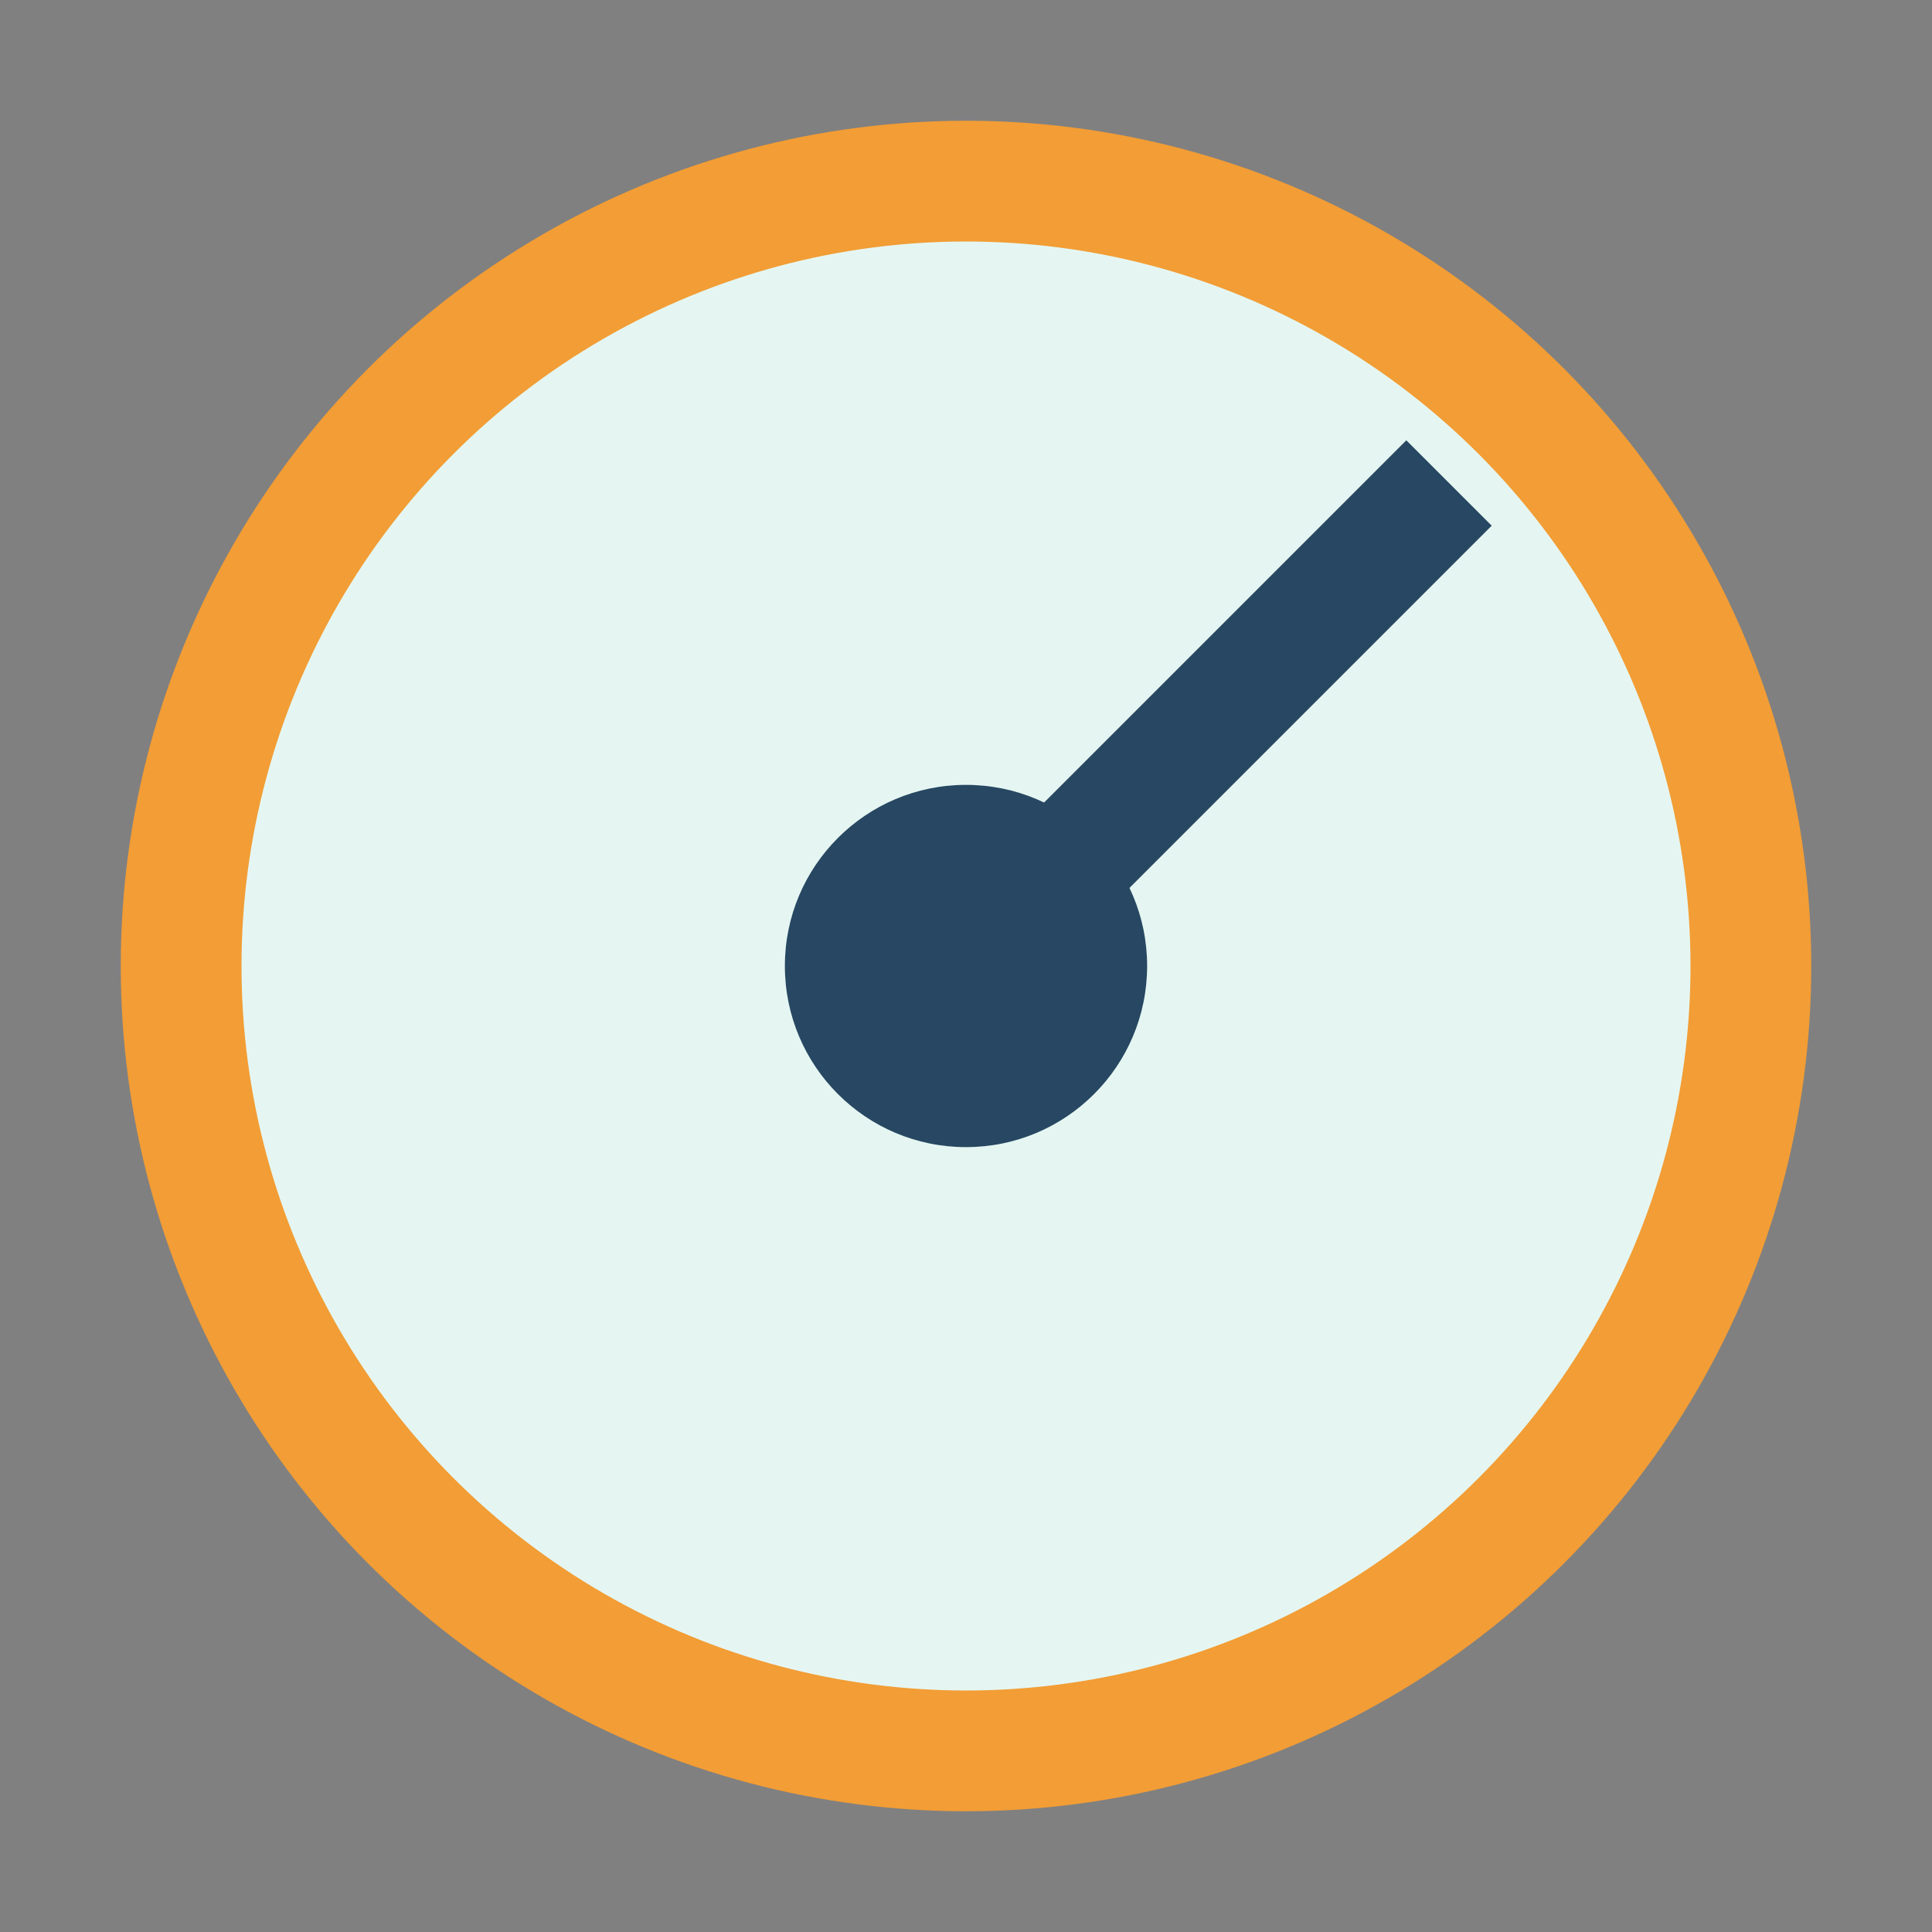
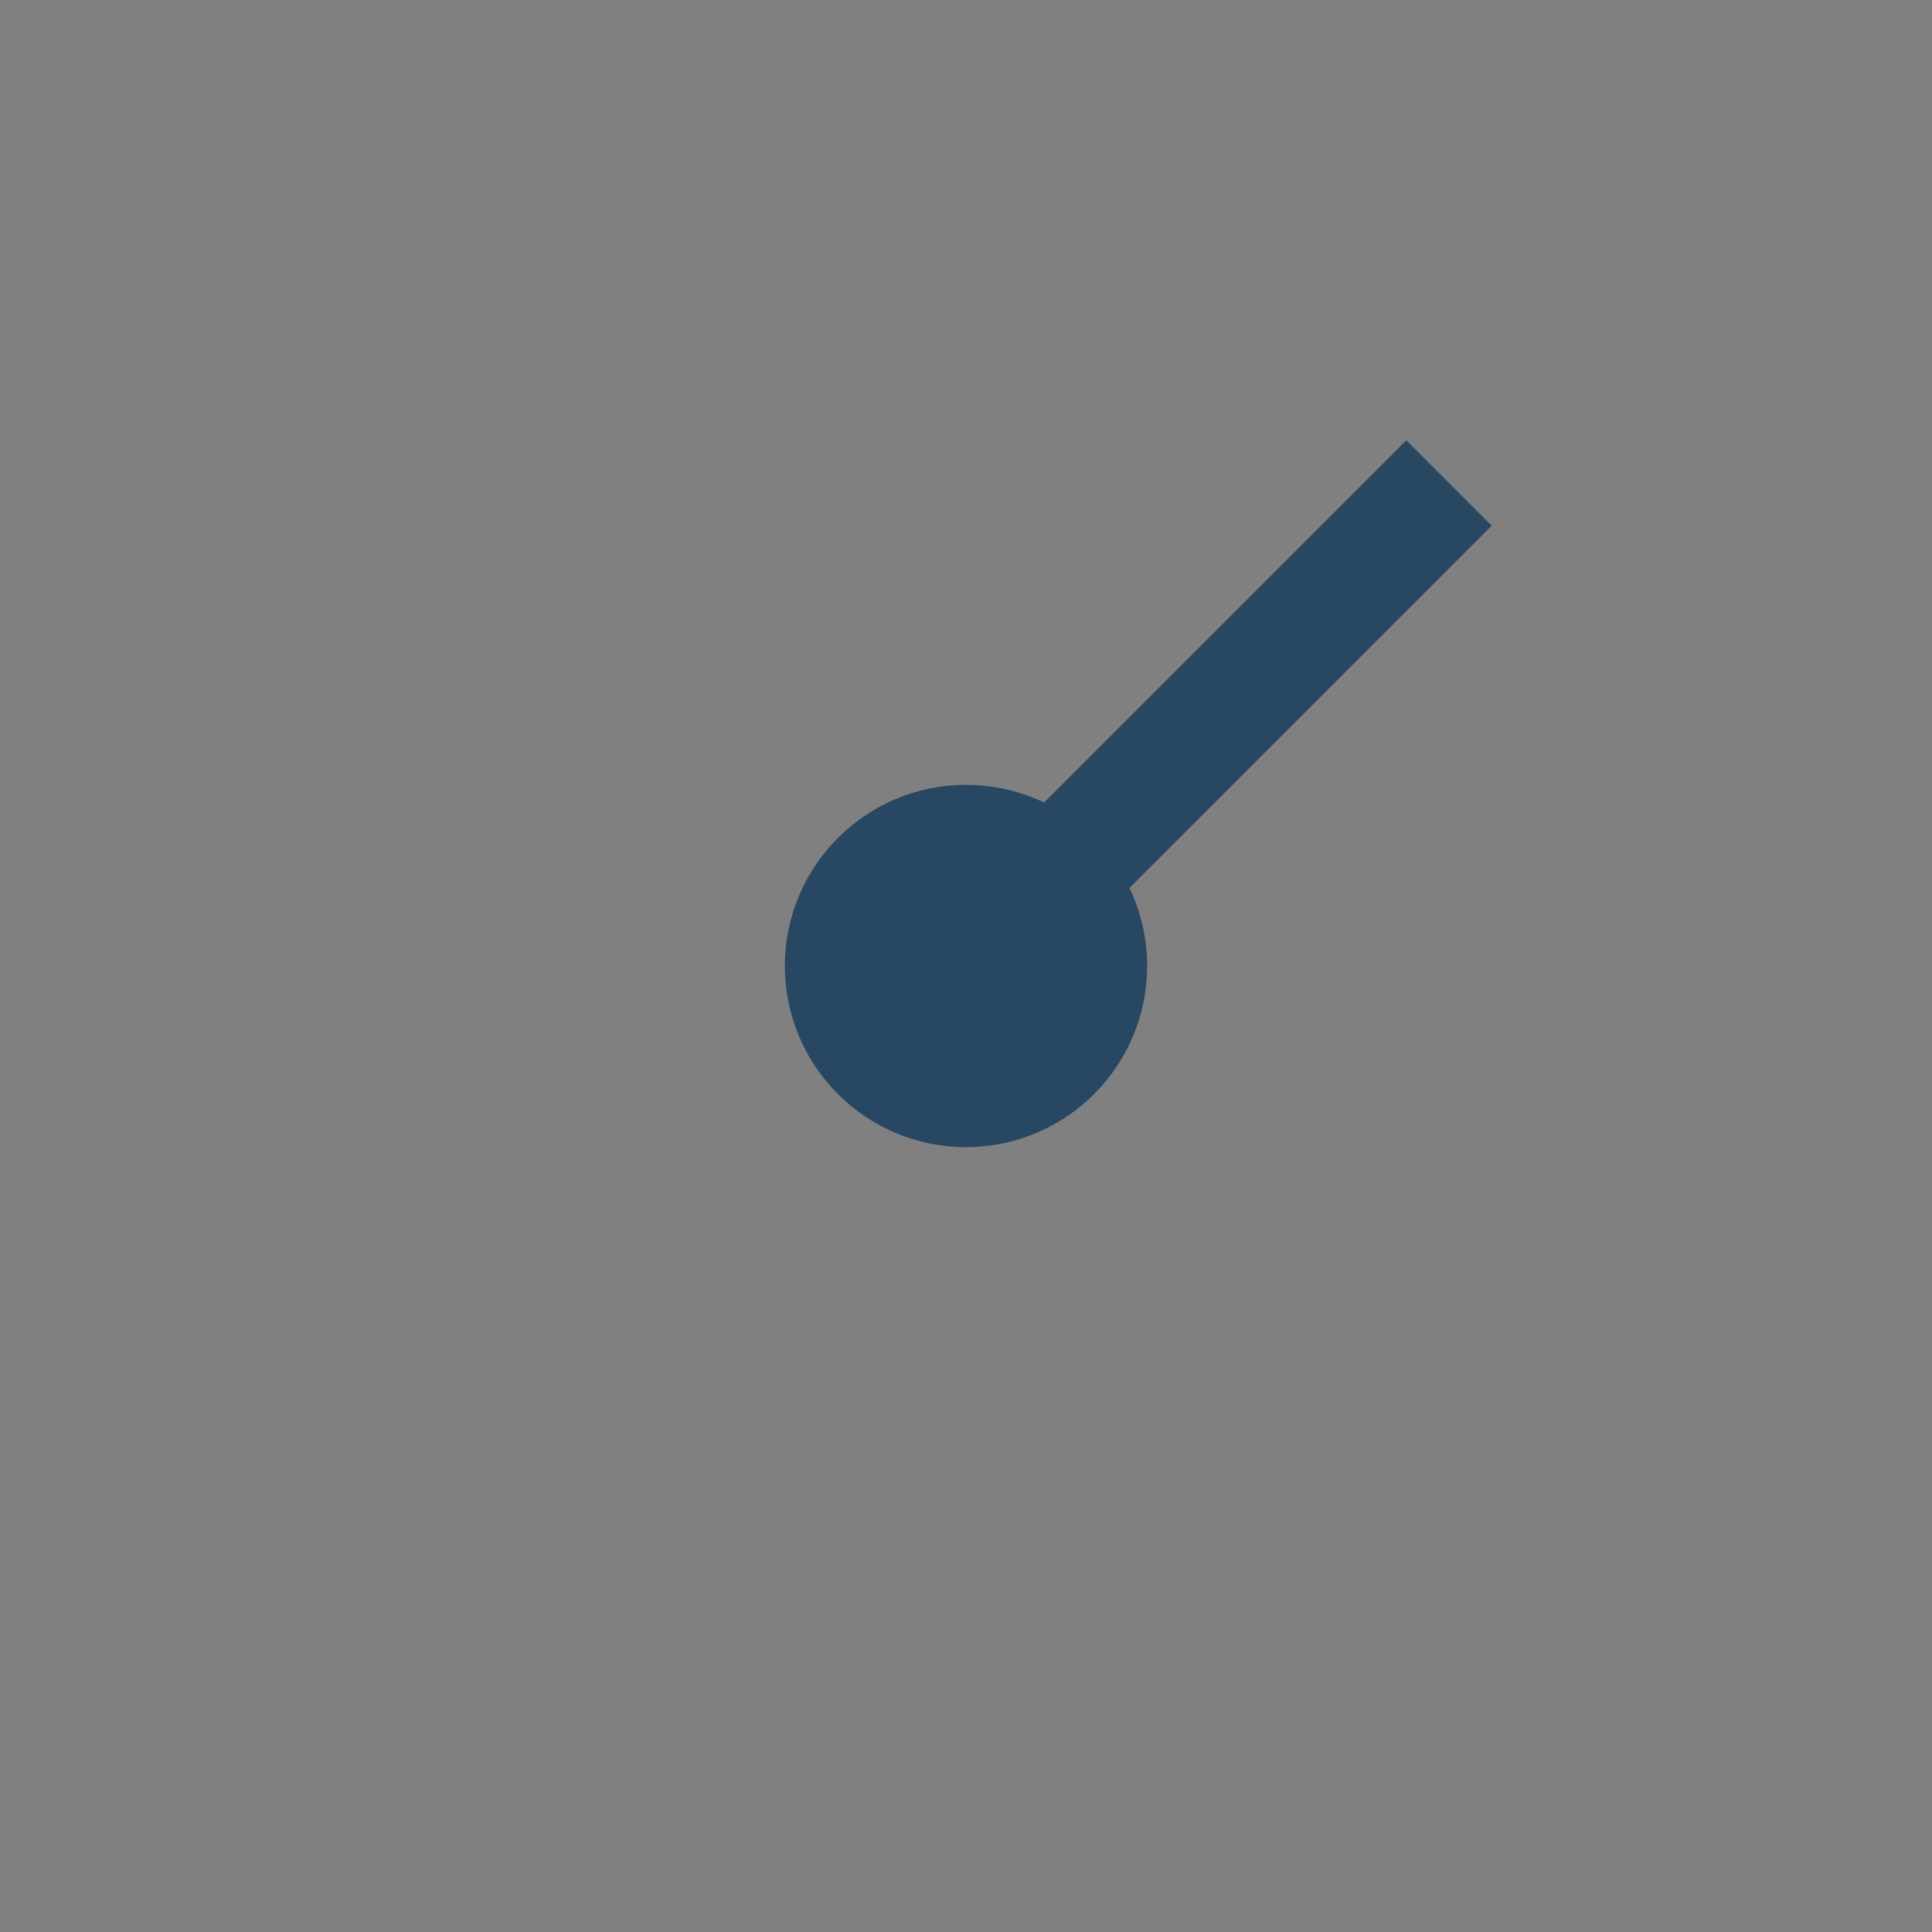
<svg xmlns="http://www.w3.org/2000/svg" width="32" height="32" viewBox="0 0 32 32">
  <rect x="0" y="0" width="32" height="32" fill="#808080" stroke="none" />
-   <circle cx="16" cy="16" r="13" stroke="#F29D35" stroke-width="2" fill="#E5F6F2" />
  <path d="M16 16L24 8" stroke="#274762" stroke-width="2" />
  <circle cx="16" cy="16" r="3" fill="#274762" />
</svg>